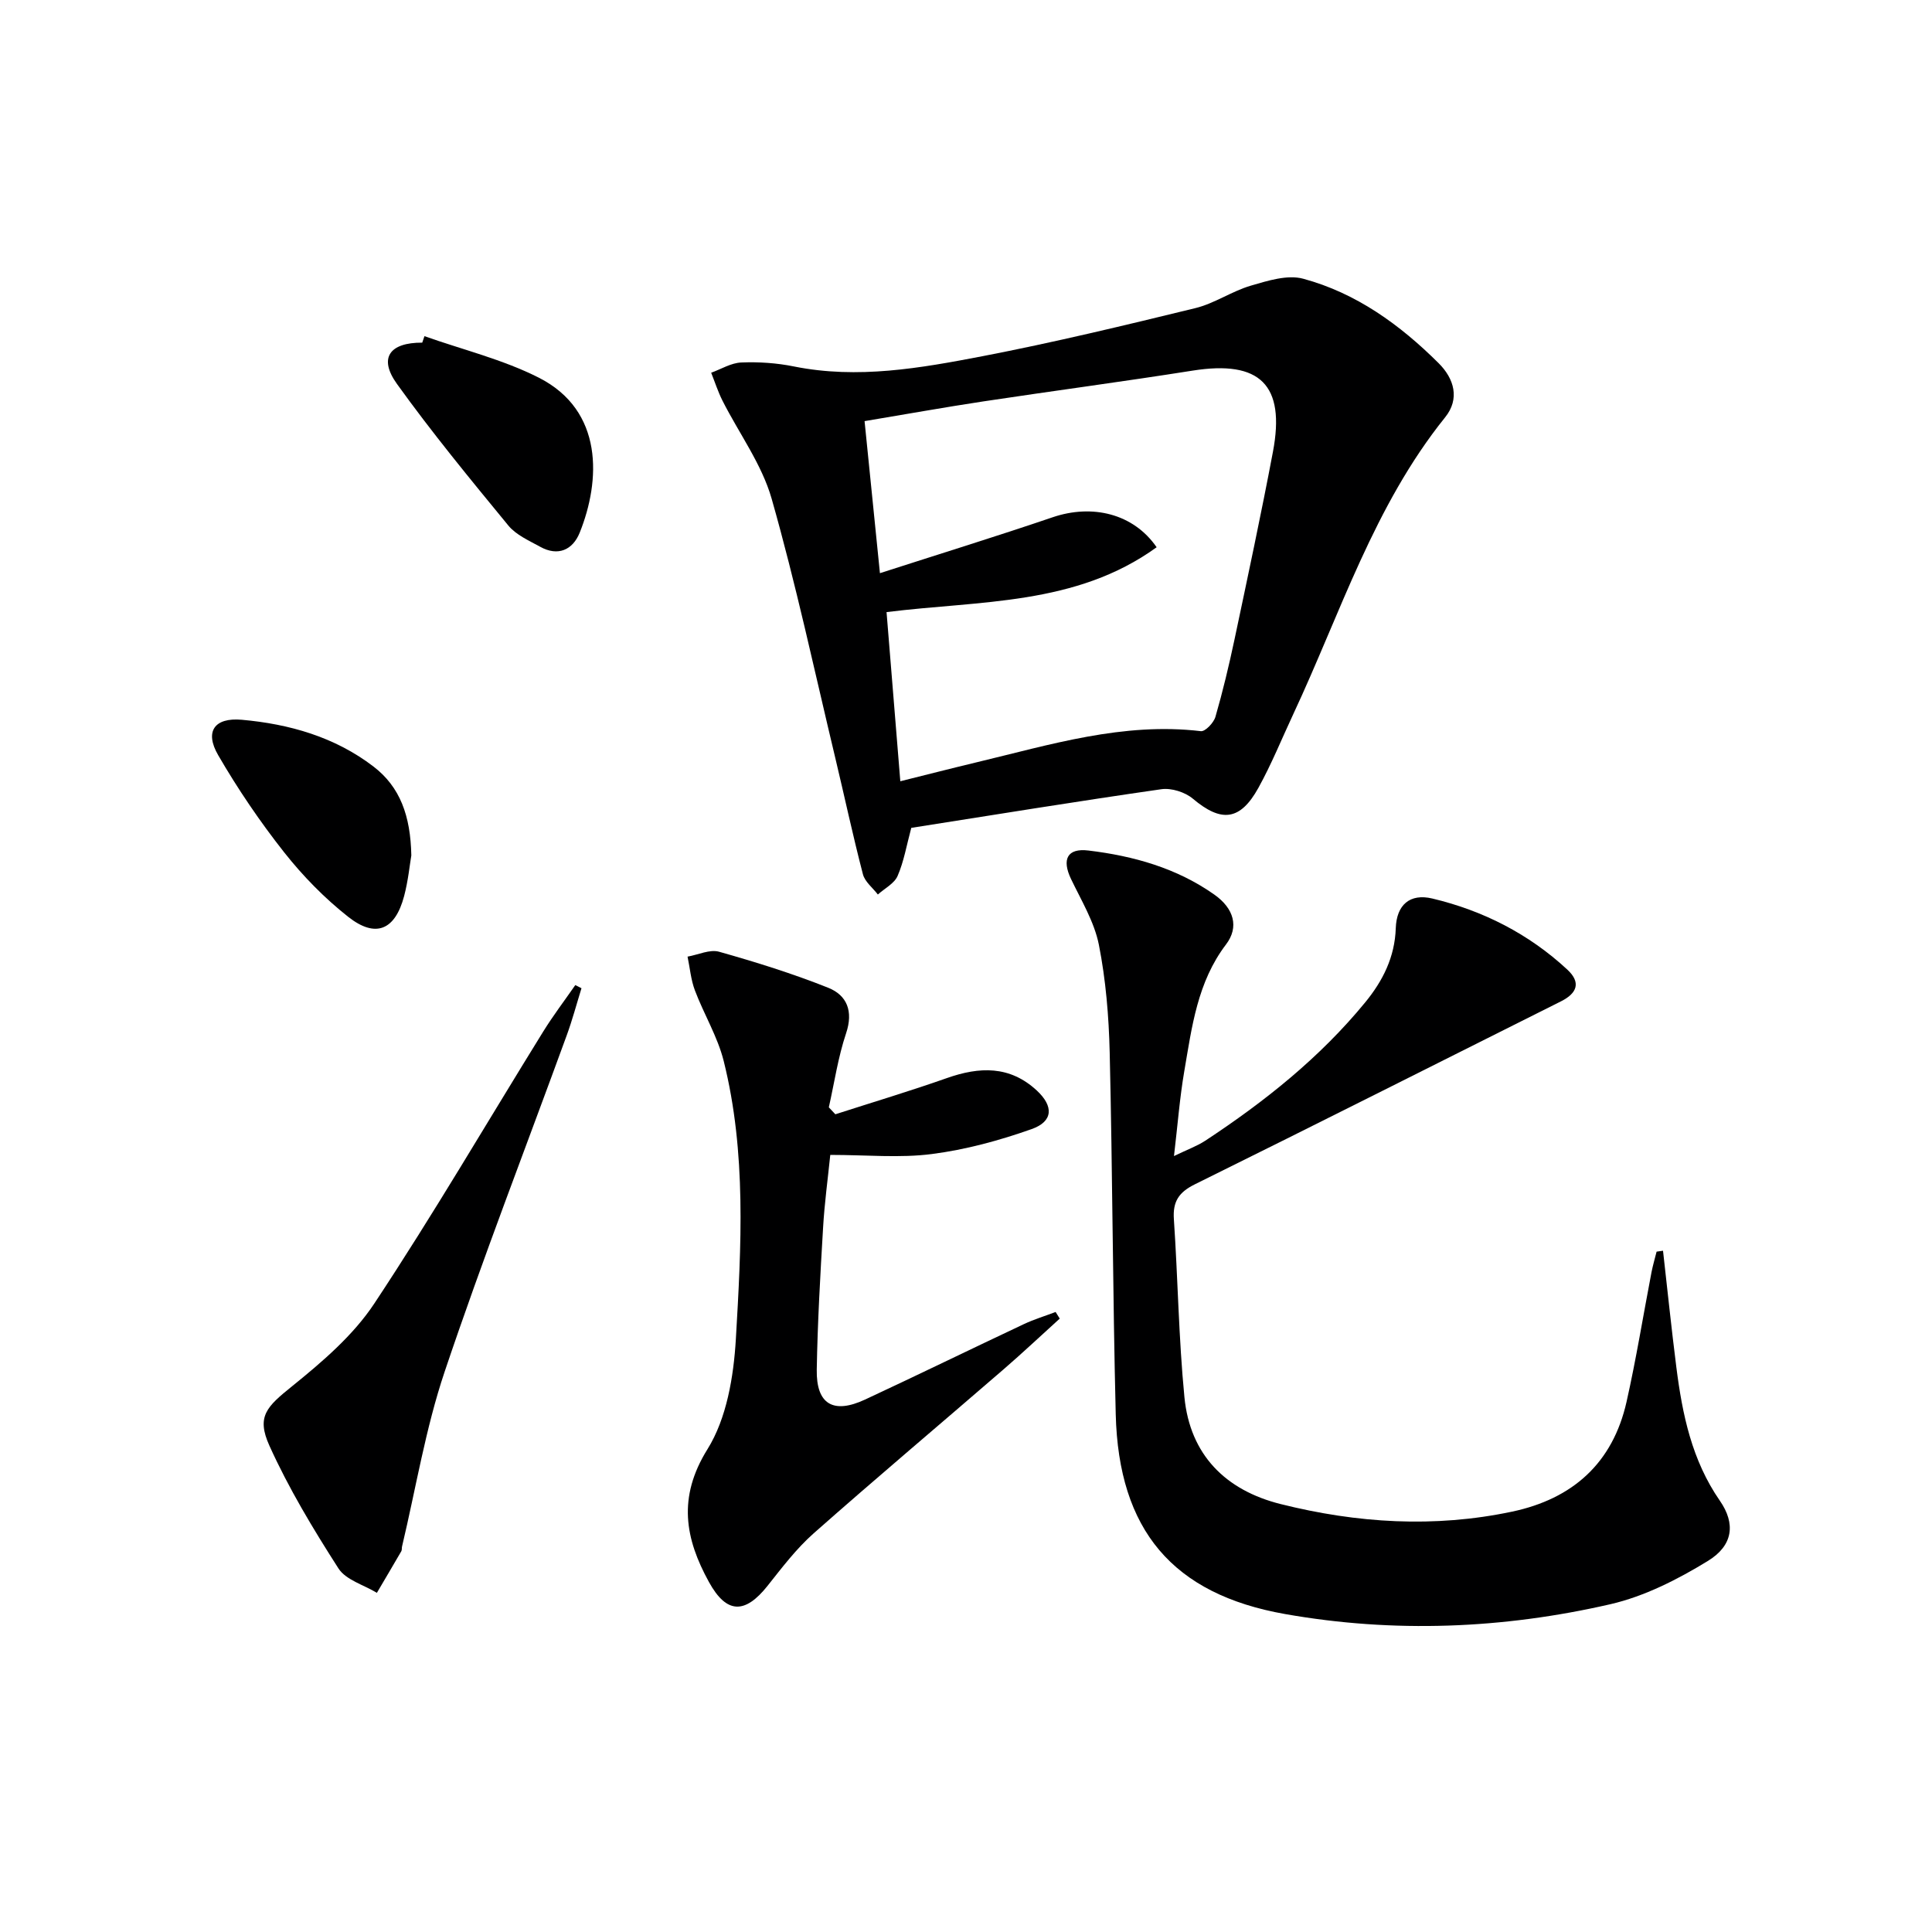
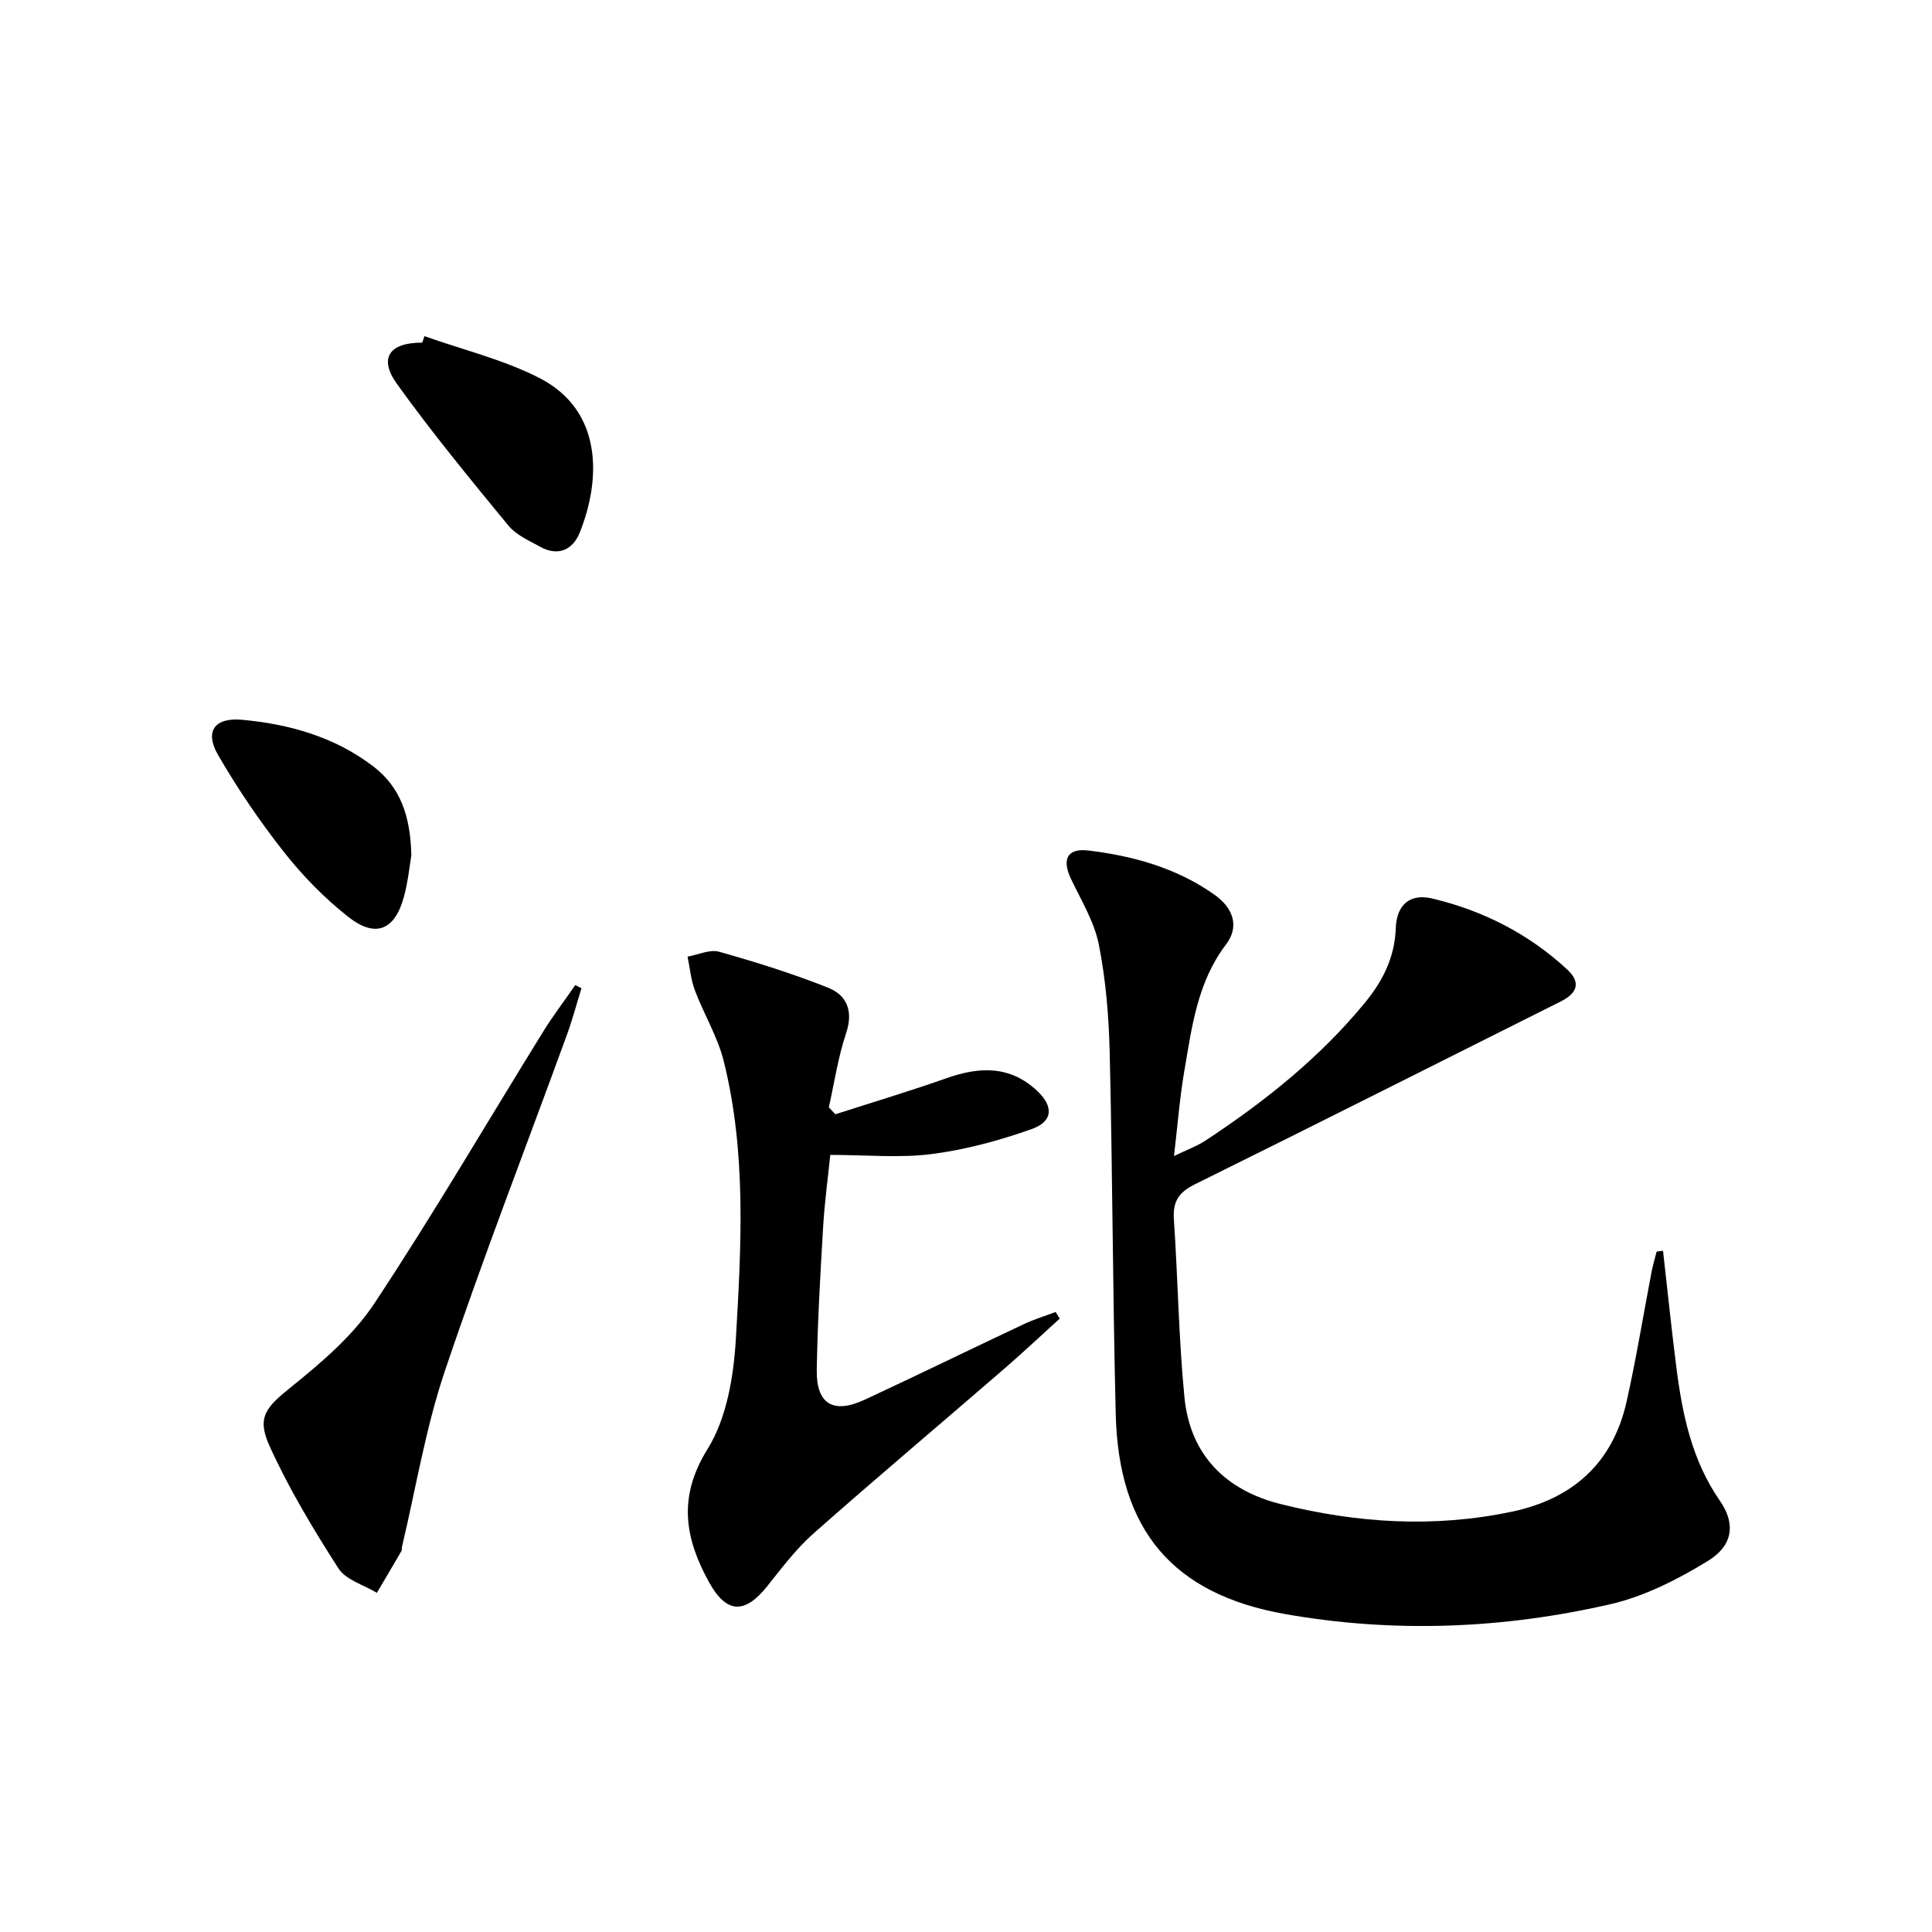
<svg xmlns="http://www.w3.org/2000/svg" enable-background="new 0 0 400 400" viewBox="0 0 400 400">
-   <path d="m188.67 171.4c-.98 3.64-1.53 6.96-2.83 9.95-.68 1.58-2.68 2.58-4.09 3.85-1.06-1.39-2.68-2.63-3.09-4.19-2.09-8.02-3.82-16.13-5.75-24.2-4.28-17.88-8.12-35.89-13.15-53.56-2.04-7.15-6.76-13.53-10.18-20.3-.93-1.85-1.57-3.85-2.34-5.78 2.08-.75 4.13-2.04 6.24-2.12 3.62-.15 7.34.1 10.89.82 13.22 2.66 26.18.35 39.03-2.12 14.79-2.85 29.46-6.39 44.1-9.96 3.97-.97 7.54-3.5 11.48-4.65 3.49-1.02 7.58-2.32 10.84-1.43 10.97 2.96 20.03 9.52 28.02 17.47 3.24 3.22 4.44 7.39 1.36 11.22-14.74 18.32-21.68 40.59-31.43 61.43-2.39 5.11-4.51 10.37-7.24 15.3-3.79 6.84-7.7 7.17-13.55 2.24-1.62-1.37-4.46-2.27-6.54-1.97-17.22 2.47-34.41 5.27-51.77 8zm-5.12-44.67c.94 11.58 1.87 23.07 2.85 35.02 5.51-1.37 10.6-2.68 15.7-3.9 15.29-3.65 30.43-8.38 46.52-6.47.91.11 2.66-1.73 3.02-2.96 1.52-5.25 2.79-10.58 3.93-15.93 2.74-12.97 5.52-25.93 7.98-38.96 2.62-13.88-2.7-19-16.61-16.8-14.41 2.28-28.88 4.19-43.31 6.37-8.13 1.23-16.22 2.69-24.63 4.09 1.07 10.59 2.08 20.57 3.18 31.48 12.5-4.03 24.19-7.64 35.77-11.58 8.15-2.77 16.69-.79 21.52 6.21-16.73 12.11-36.54 11-55.92 13.43z" fill="#000001" />
  <path d="m344.31 258.95c.91 8.04 1.74 16.09 2.76 24.12 1.24 9.77 3.21 19.27 9.01 27.64 3.27 4.72 2.78 9.24-2.47 12.46-6.25 3.83-13.14 7.34-20.22 8.97-22.22 5.1-44.8 6.01-67.34 2.03-23.25-4.11-34.46-17.37-35.05-41.38-.62-24.97-.66-49.94-1.25-74.91-.18-7.45-.8-14.99-2.24-22.28-.94-4.73-3.63-9.15-5.76-13.6-1.95-4.08-.8-6.44 3.59-5.91 9.33 1.12 18.29 3.63 26.09 9.14 4.05 2.86 5.14 6.71 2.41 10.3-5.94 7.81-7.07 17.07-8.64 26.21-.95 5.51-1.37 11.11-2.14 17.61 2.71-1.32 4.73-2.04 6.48-3.18 12.29-8.09 23.73-17.2 33.11-28.64 3.64-4.44 6.13-9.36 6.33-15.36.16-4.82 2.92-7.25 7.57-6.14 10.5 2.5 19.96 7.31 27.94 14.71 2.89 2.68 2.03 4.9-1.29 6.57-25.26 12.64-50.48 25.37-75.8 37.88-3.34 1.65-4.62 3.57-4.36 7.26.83 12.26.99 24.58 2.18 36.8 1.16 11.95 8.51 19.29 19.92 22.15 15.81 3.96 31.83 4.97 47.91 1.57 12.56-2.65 20.85-10.05 23.71-22.74 2-8.89 3.45-17.9 5.17-26.85.28-1.43.7-2.83 1.05-4.24.43-.07.88-.13 1.33-.19z" fill="#000001" />
  <path d="m172.95 230.7c7.7-2.48 15.45-4.8 23.08-7.49 6.75-2.38 13.02-2.62 18.62 2.56 3.51 3.25 3.43 6.41-1.07 8-6.67 2.36-13.65 4.26-20.65 5.16-6.66.86-13.52.18-21.03.18-.51 5-1.2 10.02-1.49 15.07-.58 9.79-1.14 19.59-1.31 29.4-.12 7.16 3.42 9.25 10.01 6.18 10.99-5.12 21.89-10.44 32.86-15.61 2.12-1 4.39-1.68 6.58-2.52.29.46.57.91.86 1.37-3.89 3.52-7.71 7.12-11.68 10.55-13.09 11.32-26.32 22.46-39.28 33.92-3.58 3.17-6.54 7.08-9.53 10.85-4.67 5.88-8.48 5.86-12.13-.76-4.96-9-6.53-17.53-.32-27.51 3.98-6.38 5.42-15.03 5.88-22.78 1.12-19.22 2.22-38.61-2.51-57.58-1.26-5.05-4.1-9.69-5.96-14.62-.84-2.21-1.04-4.66-1.53-7.01 2.19-.38 4.61-1.56 6.54-1.01 7.62 2.15 15.22 4.52 22.57 7.45 3.9 1.55 5.25 4.87 3.71 9.44-1.66 4.95-2.42 10.2-3.57 15.32.45.49.9.96 1.35 1.44z" fill="#000001" />
  <path d="m120.39 204.6c-1.01 3.26-1.89 6.57-3.06 9.77-8.46 23.21-17.41 46.25-25.28 69.65-3.94 11.72-5.94 24.09-8.81 36.16-.08.32 0 .71-.15.98-1.67 2.88-3.37 5.75-5.06 8.62-2.71-1.65-6.42-2.66-7.96-5.06-5.24-8.17-10.3-16.57-14.29-25.4-2.76-6.1-.51-8.11 4.7-12.32 6.25-5.05 12.66-10.53 17.03-17.14 12.19-18.41 23.33-37.51 34.96-56.29 2.05-3.31 4.42-6.42 6.64-9.62.43.23.86.44 1.28.65z" fill="#000001" />
  <path d="m87.88 69.6c7.91 2.8 16.22 4.82 23.65 8.58 13.5 6.83 12.83 21.34 8.48 32.13-1.43 3.53-4.47 4.95-8.18 2.89-2.31-1.28-4.98-2.44-6.58-4.39-7.9-9.61-15.82-19.24-23.07-29.33-3.86-5.37-1.53-8.57 5.24-8.54.15-.45.31-.89.46-1.34z" fill="#000001" />
  <path d="m85.16 177.11c-.33 1.91-.65 5.23-1.49 8.41-1.87 7.06-5.89 8.79-11.59 4.29-4.9-3.86-9.39-8.46-13.26-13.36-5.01-6.35-9.6-13.12-13.66-20.12-2.83-4.88-.77-7.81 4.89-7.31 9.85.88 19.26 3.55 27.27 9.68 5.51 4.22 7.68 10.19 7.84 18.41z" fill="#000001" />
</svg>